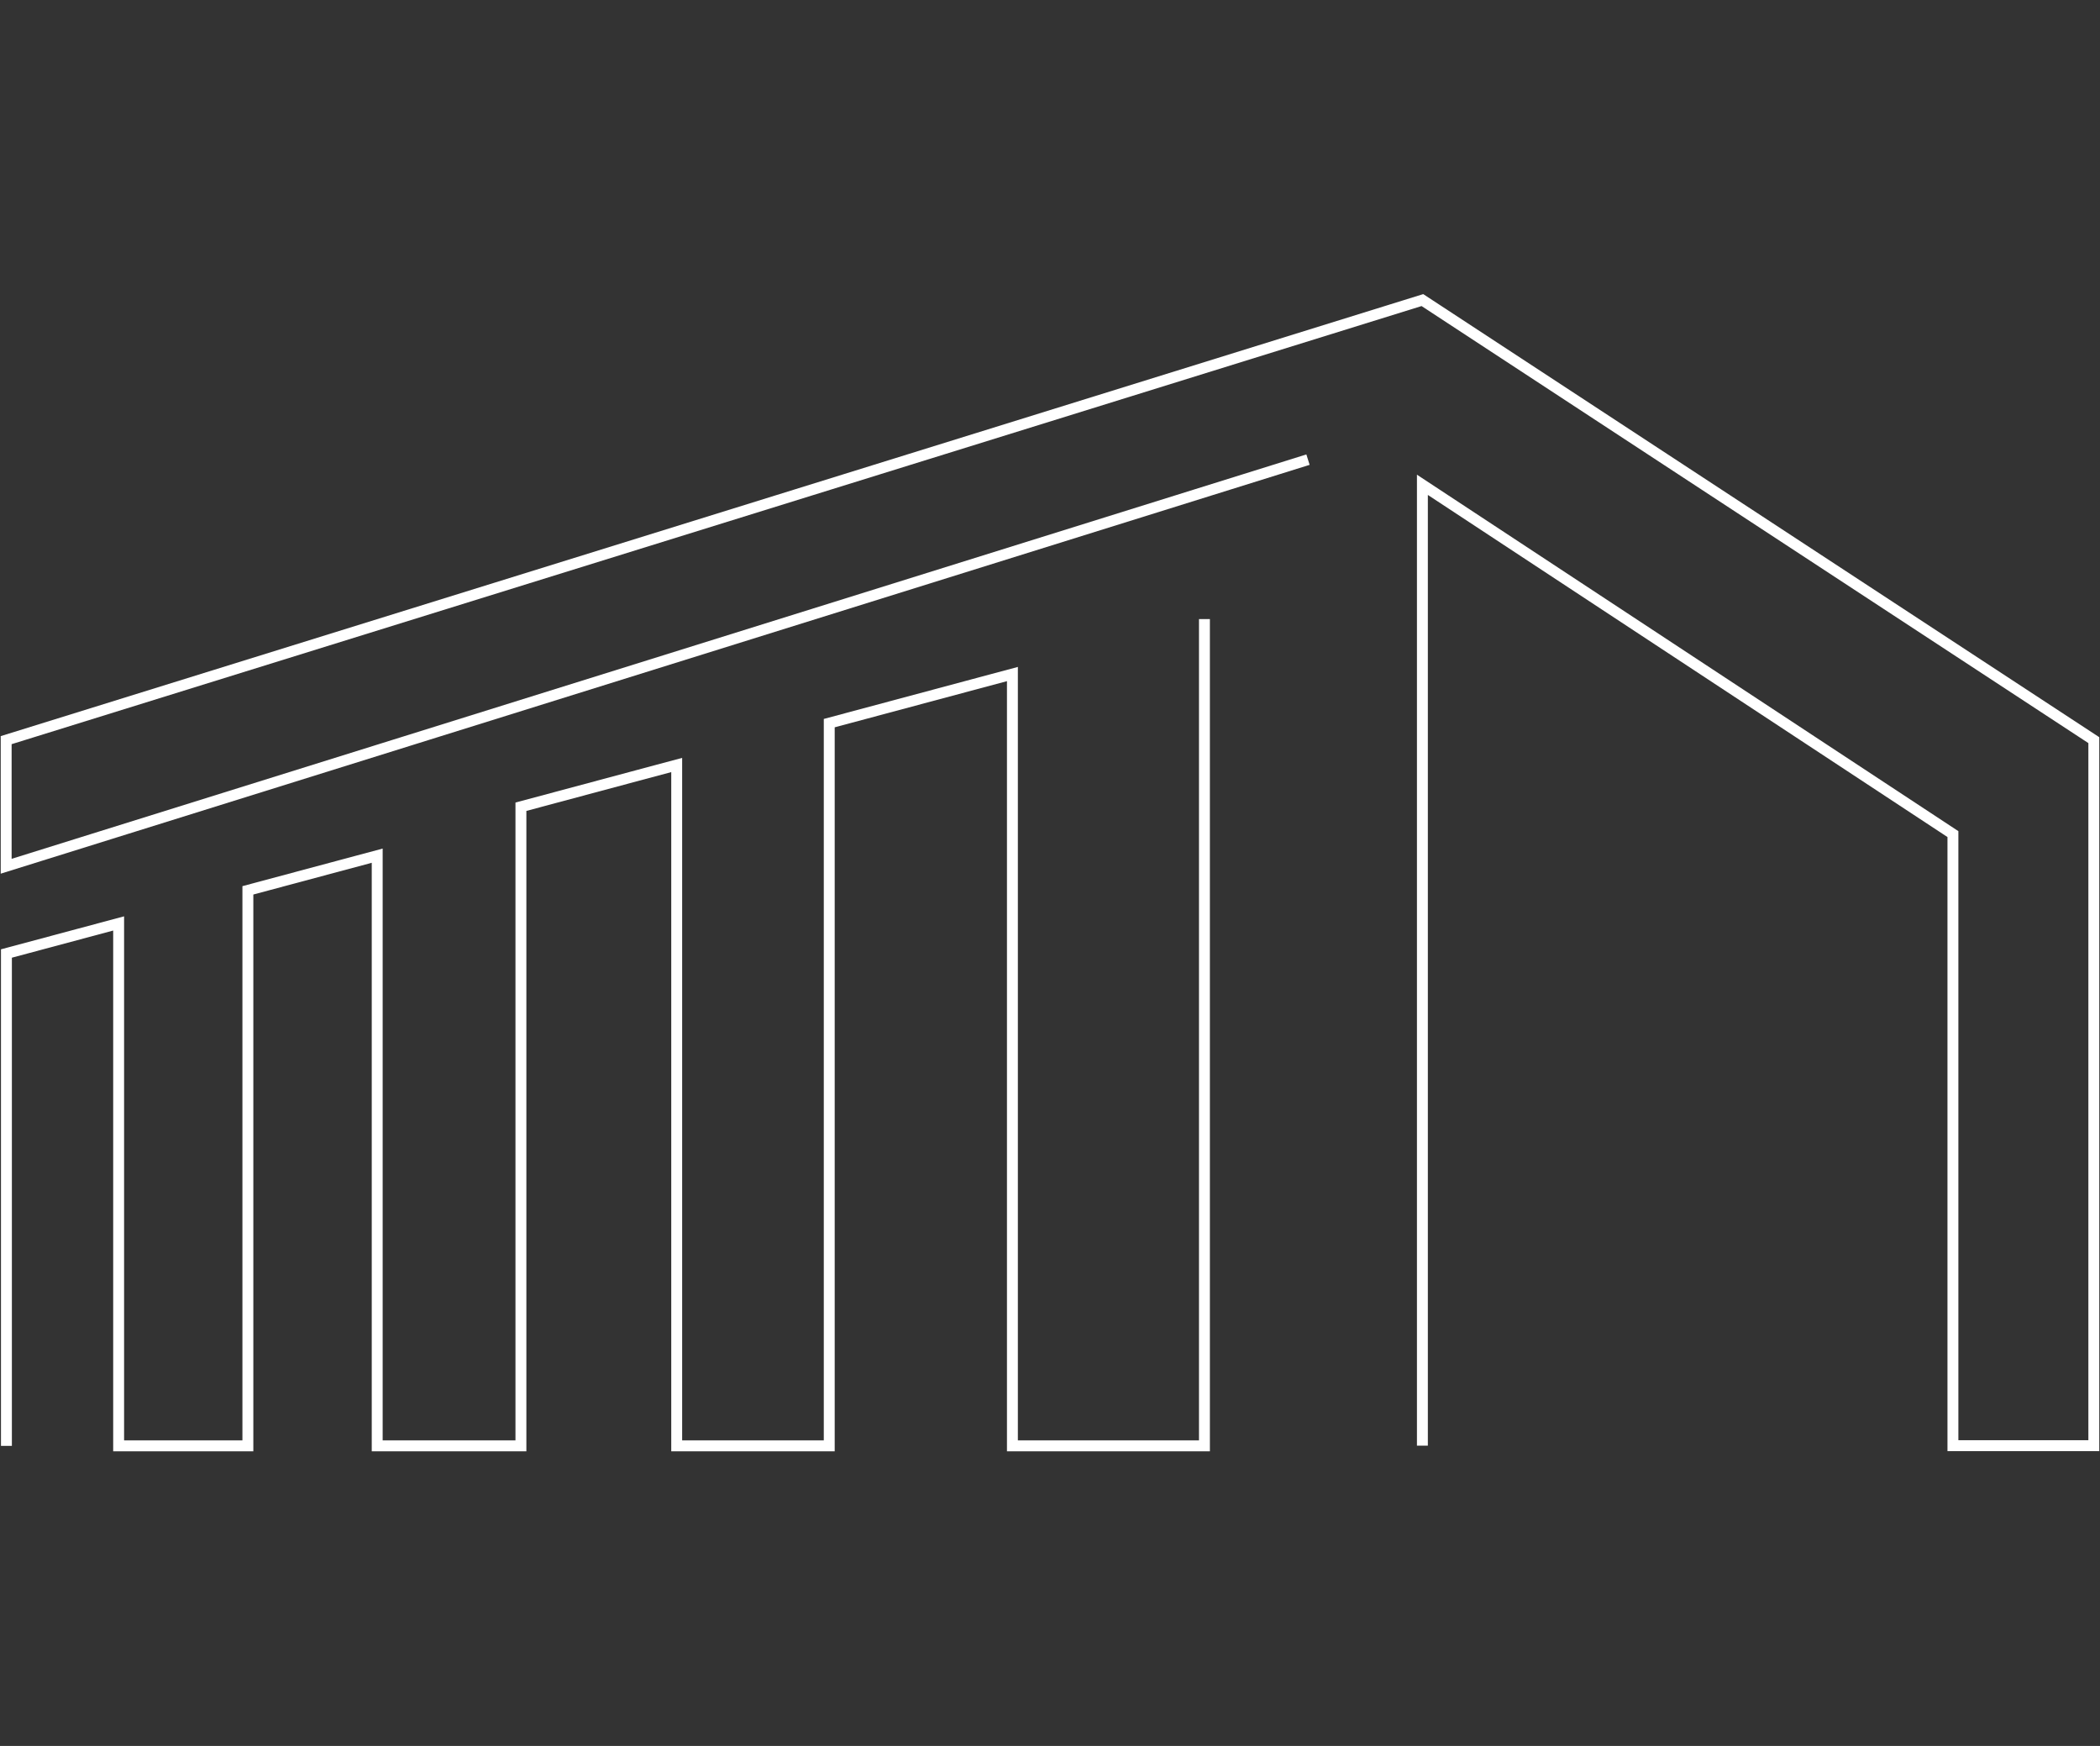
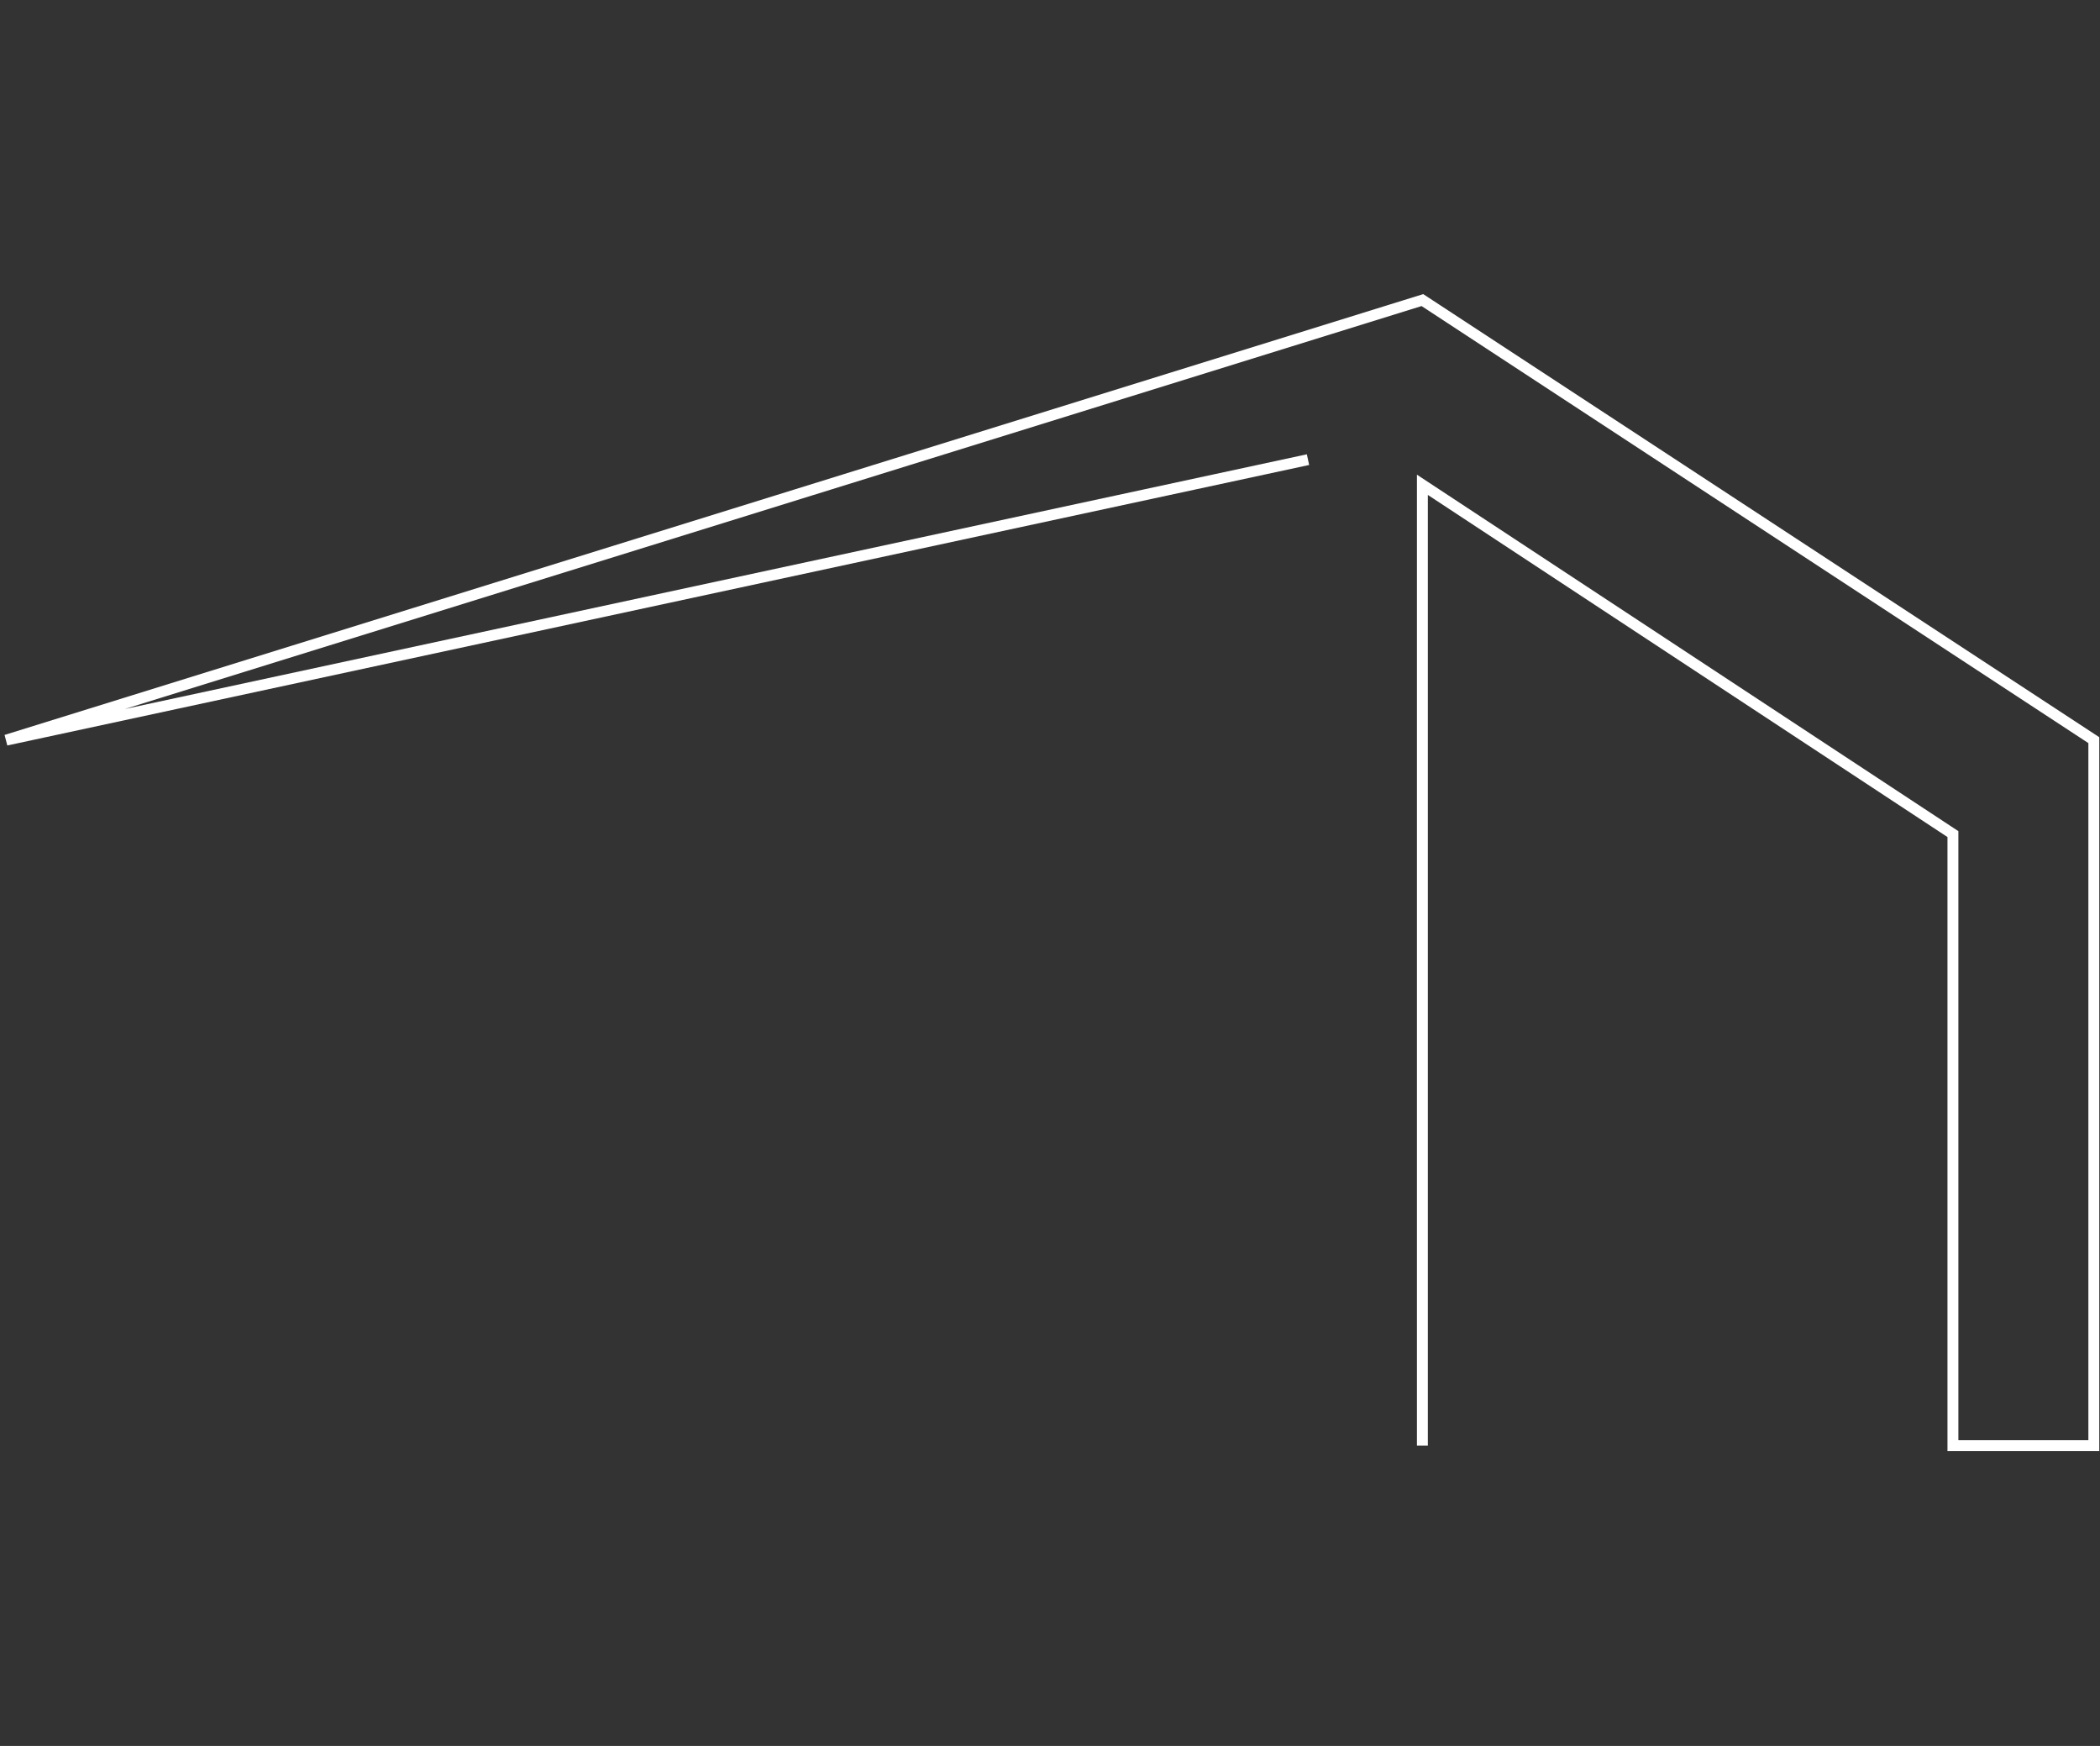
<svg xmlns="http://www.w3.org/2000/svg" width="385" height="320" viewBox="0 0 385 320" fill="none">
  <rect x="0" y="0" width="385" height="320" fill="#333333" stroke="none" />
-   <path d="M1.178 265V174.762L21.75 169.25V265H45.445V163.184L69.155 156.831V265H95.502V147.861L124.062 140.208V265H152.028V132.537L185.61 123.539V265H220.814V113.468" stroke="white" stroke-width="2" />
-   <path d="M260.773 264.964V88.858L358.036 152.876V264.964H383.868V135.657L260.773 55L1.131 135.657V158.769L239.799 84.244" stroke="white" stroke-width="2" />
+   <path d="M260.773 264.964V88.858L358.036 152.876V264.964H383.868V135.657L260.773 55L1.131 135.657L239.799 84.244" stroke="white" stroke-width="2" />
</svg>